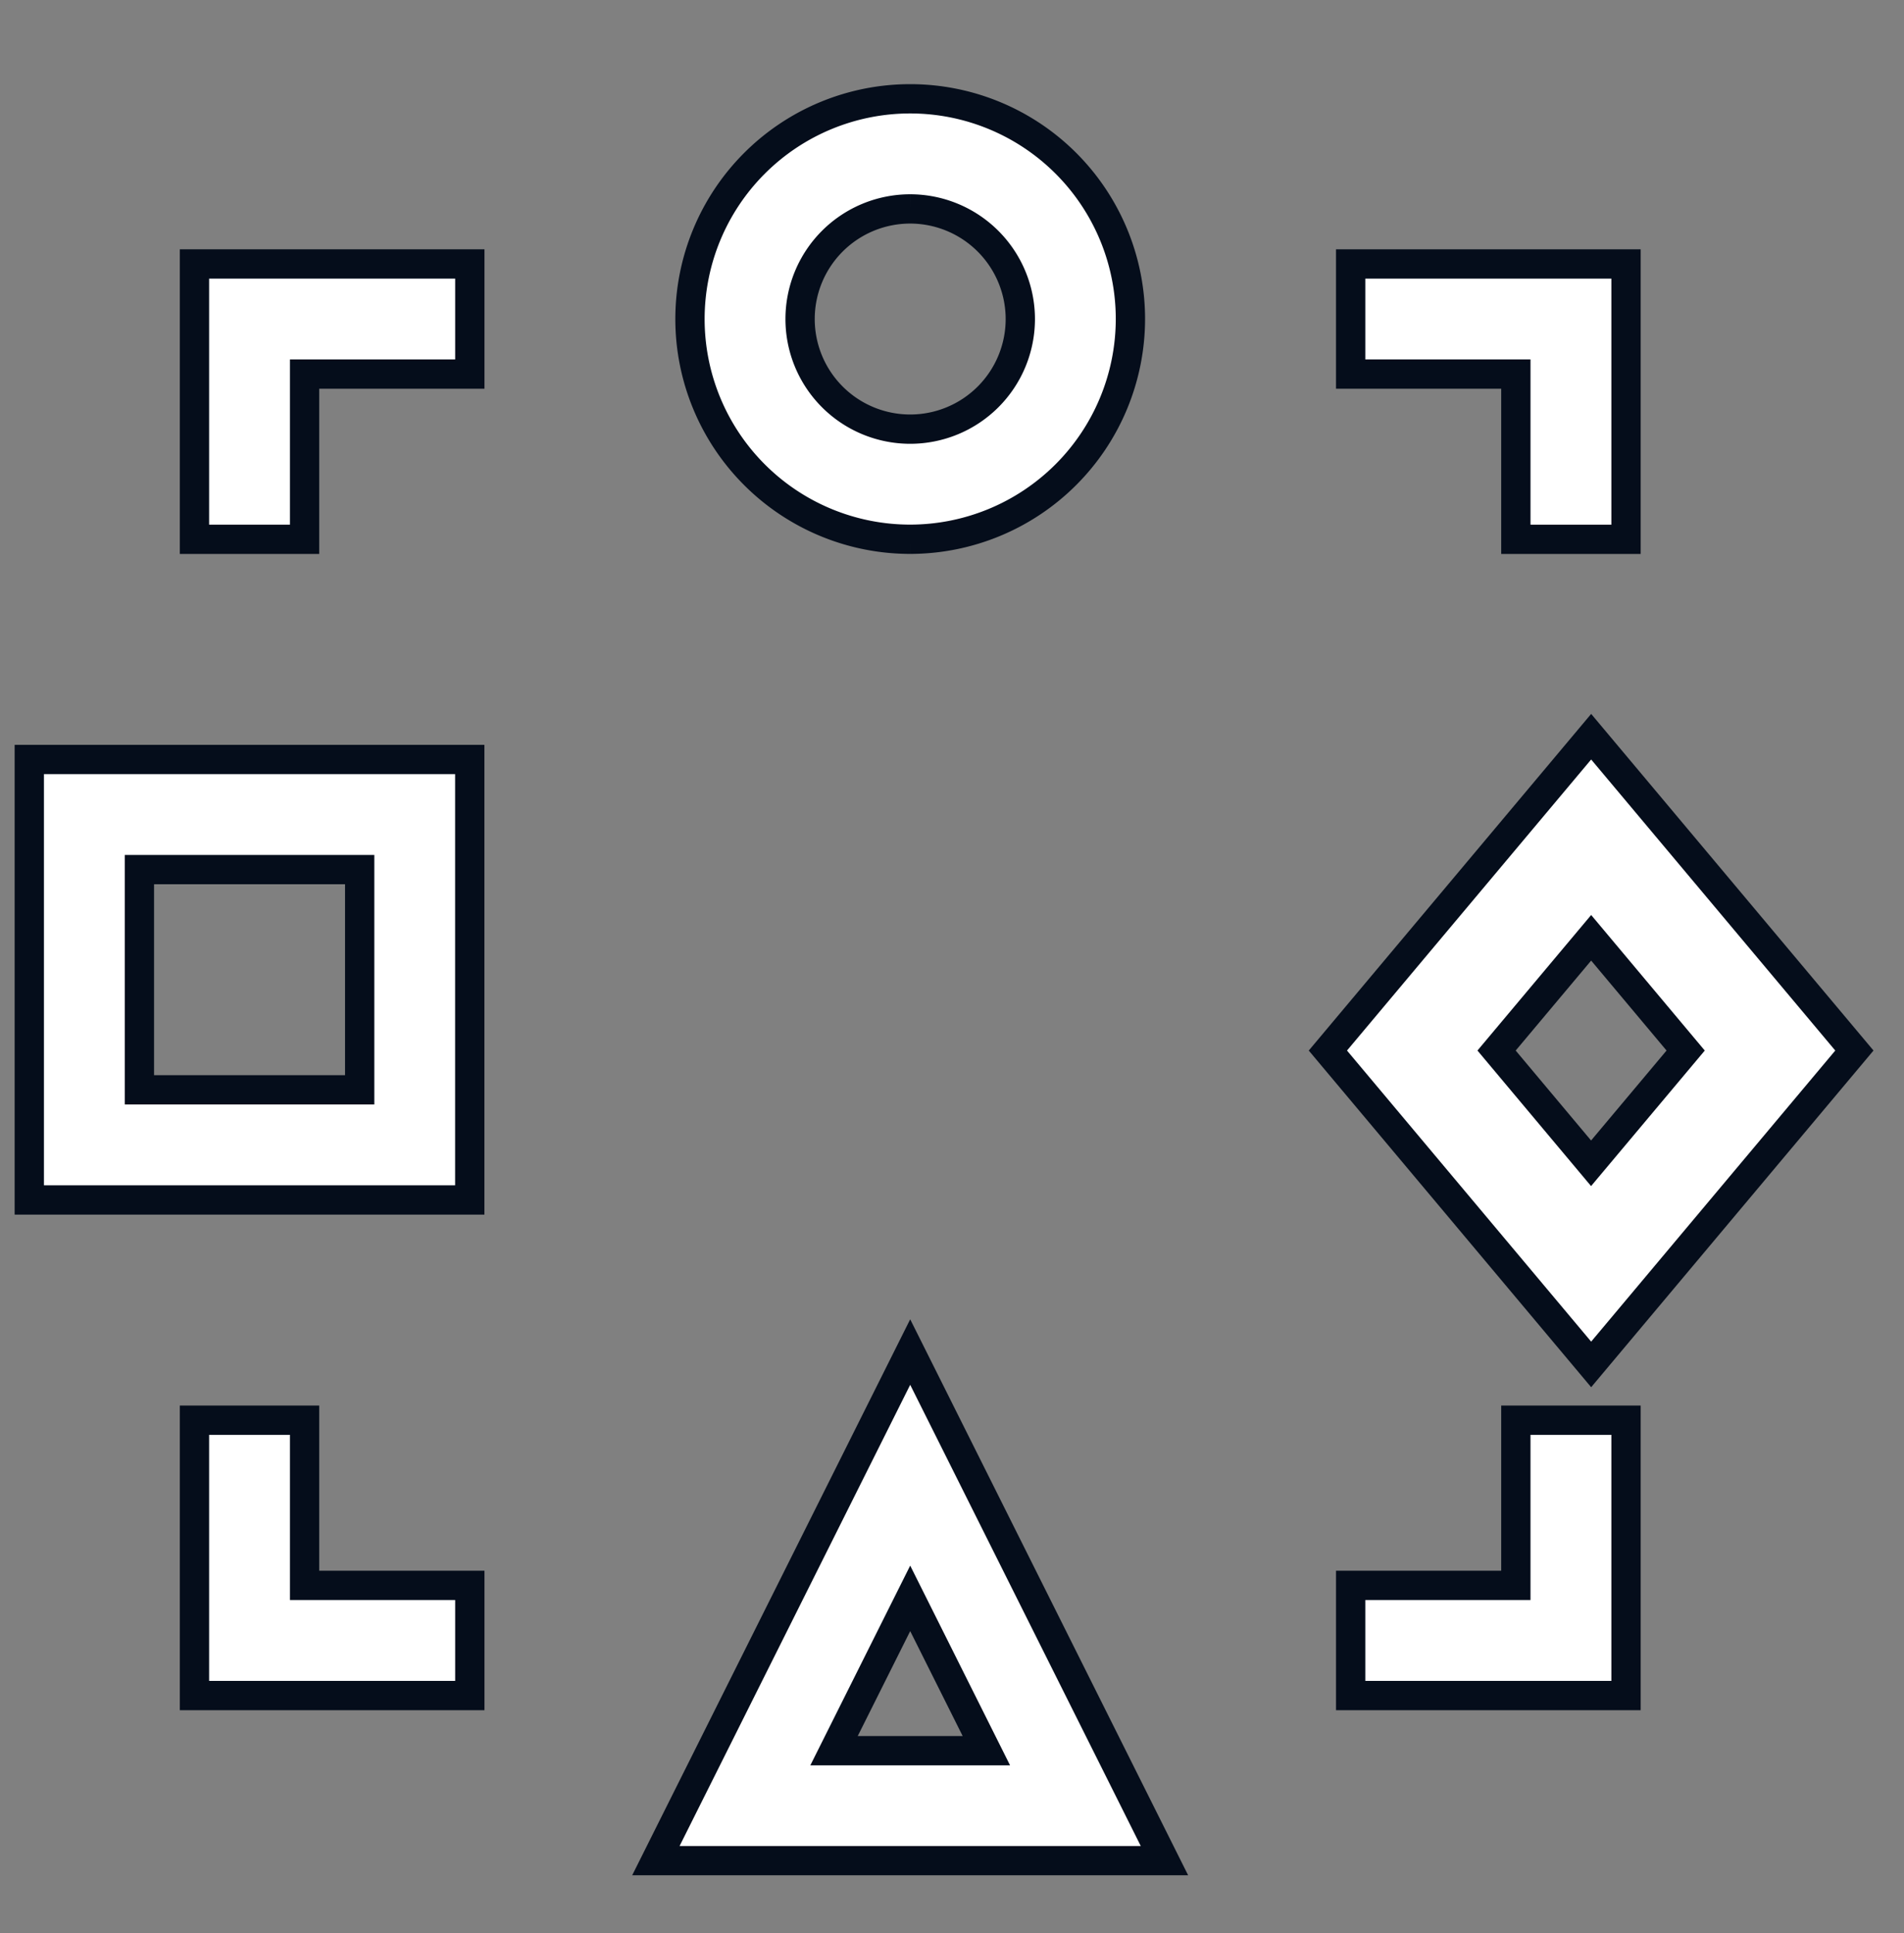
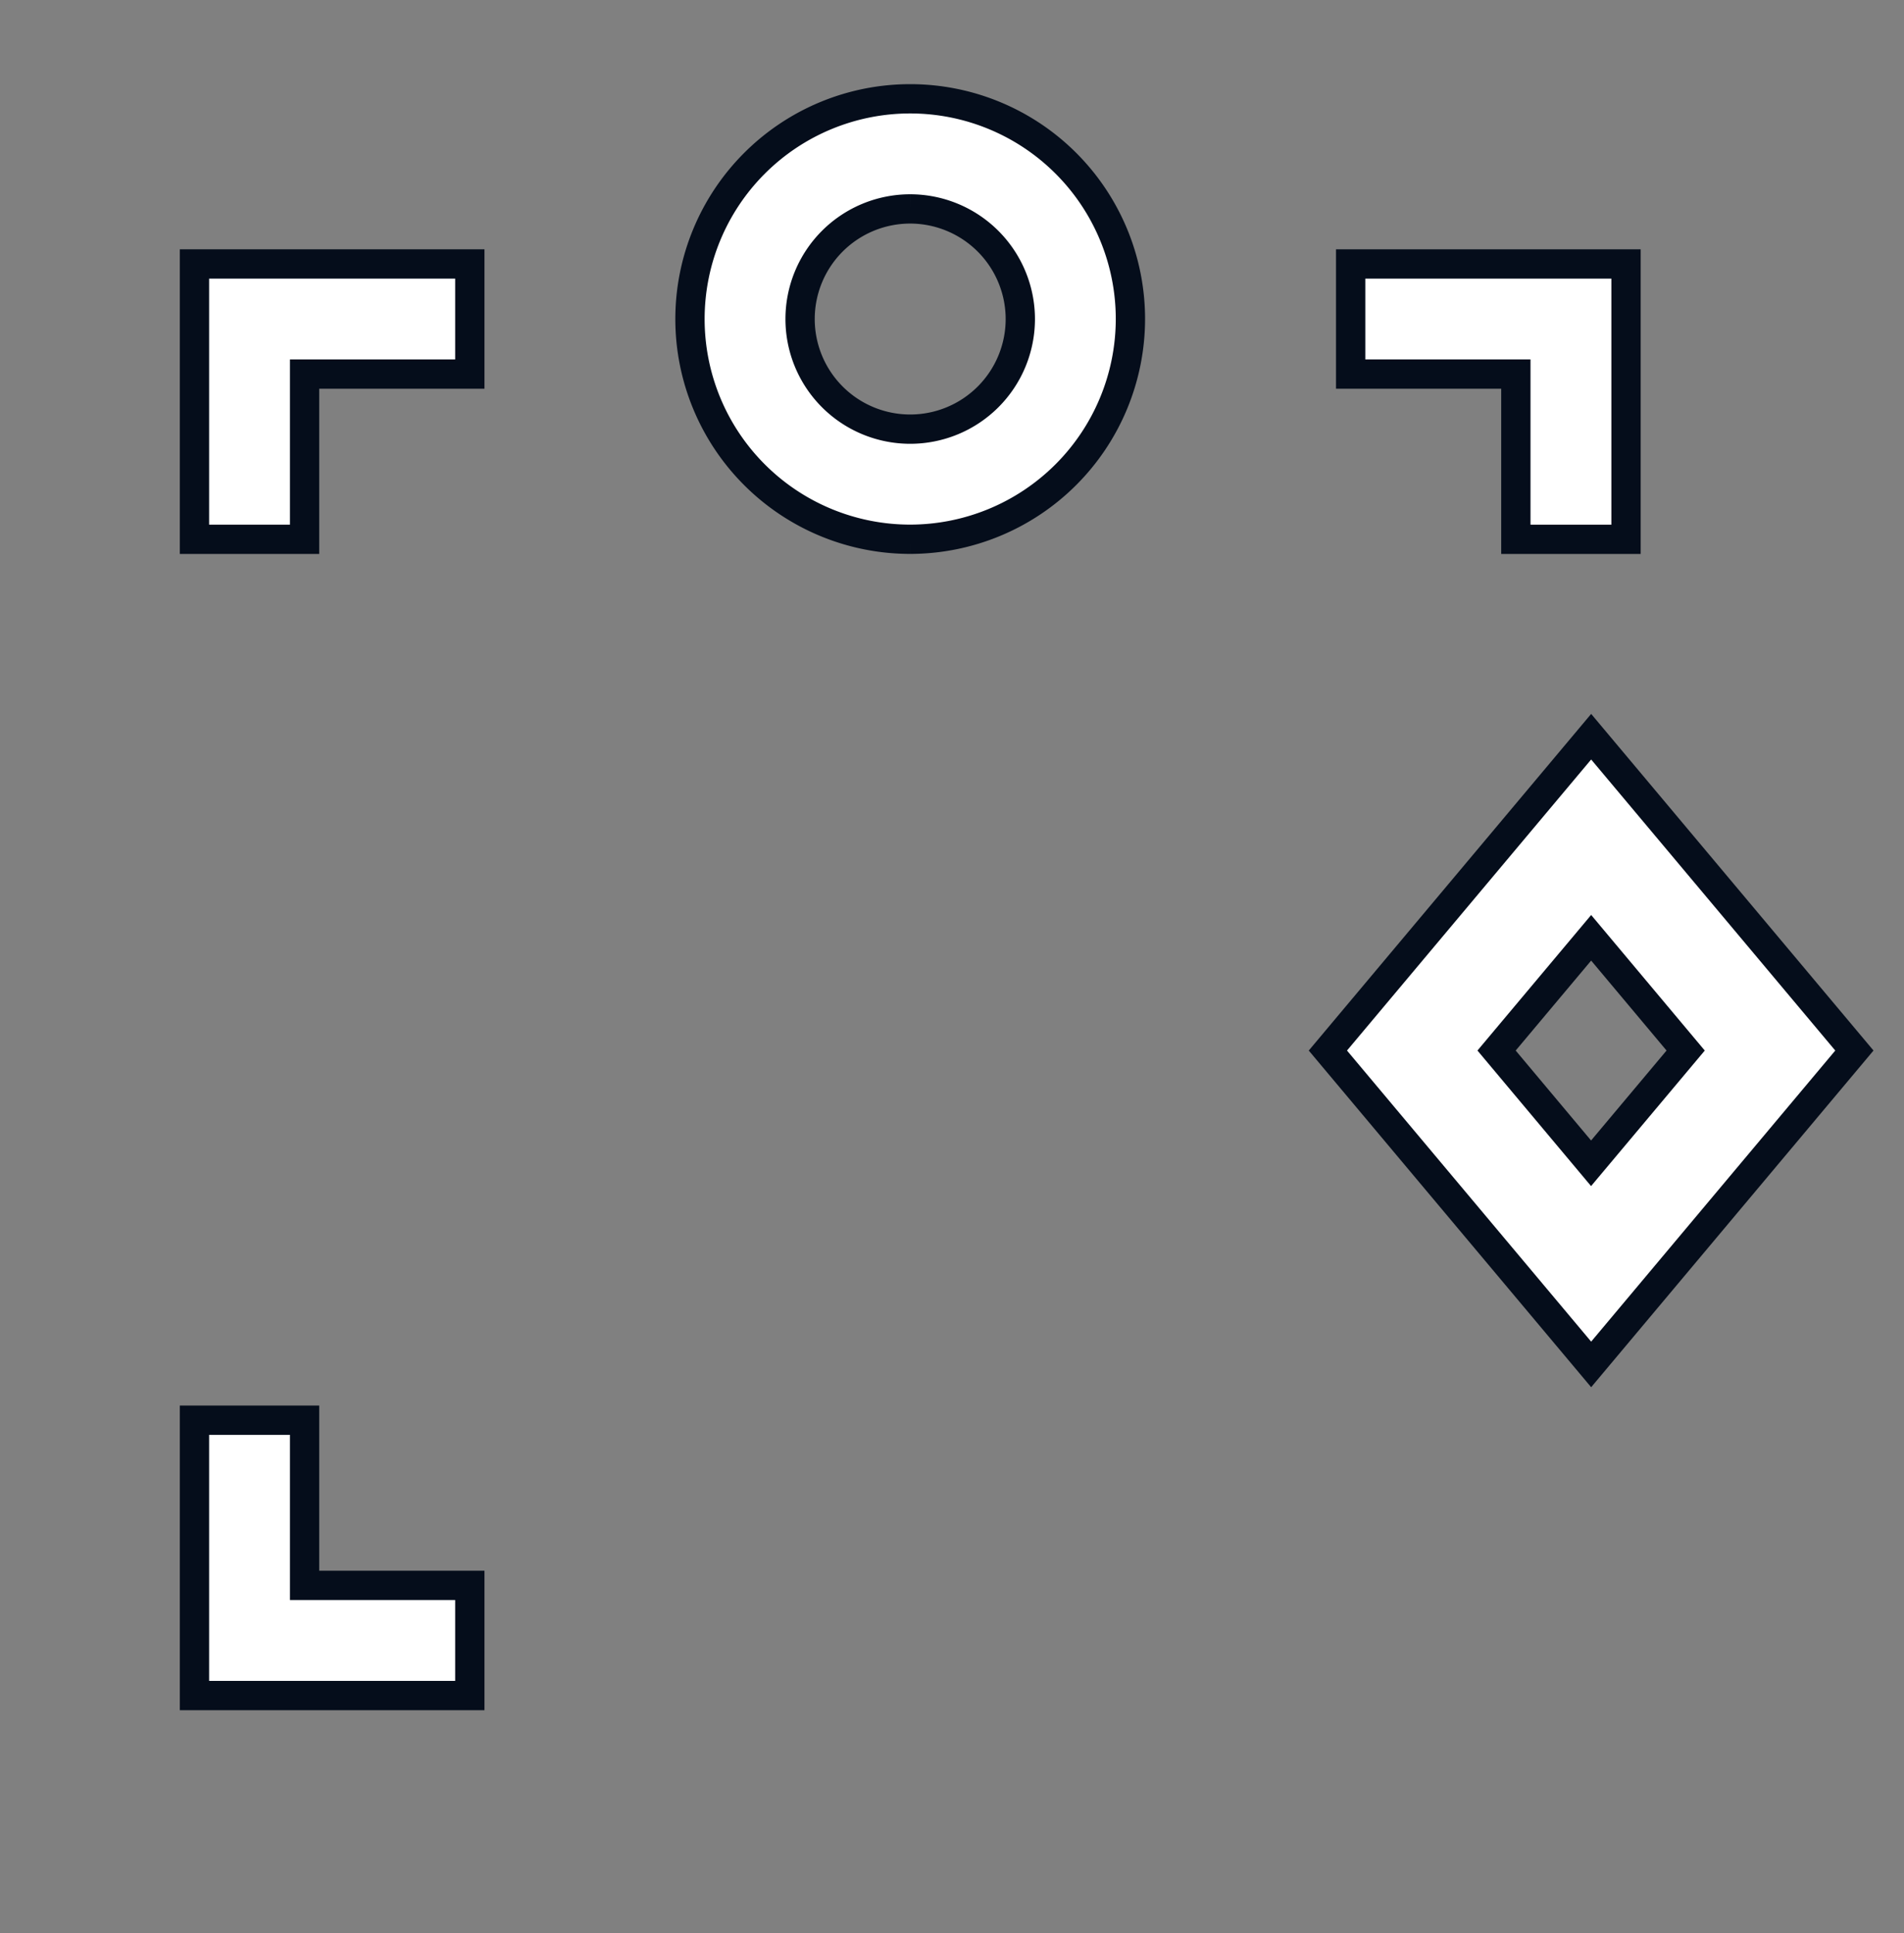
<svg xmlns="http://www.w3.org/2000/svg" width="65" height="66" viewBox="0 0 65 66">
  <rect x="0" y="0" width="65" height="66" fill="#808080" stroke="none" />
  <g id="グループ_15768" data-name="グループ 15768" transform="translate(-853 -3057)">
    <g id="グループ_15757" data-name="グループ 15757" transform="translate(854 3060.372)">
      <g id="グループ_258" data-name="グループ 258">
-         <path id="パス_10372" data-name="パス 10372" d="M3.759,15.759h7.52v7.518H3.759ZM0,27.037H15.037V12H0Z" transform="translate(0 10.555)" fill="#fff" stroke="#050d1b" stroke-width="1" />
        <path id="パス_10373" data-name="パス 10373" d="M29.345,22.3l3.229-3.849L35.8,22.3l-3.229,3.849Zm-5.759,0,8.988,10.715L41.56,22.3,32.574,11.586Z" transform="translate(20.746 10.191)" fill="#fff" stroke="#050d1b" stroke-width="1" />
-         <path id="パス_10374" data-name="パス 10374" d="M20.063,31.17l2.6,5.2h-5.2Zm-8.682,8.954H28.743l-8.68-17.362Z" transform="translate(10.01 20.022)" fill="#fff" stroke="#050d1b" stroke-width="1" />
        <path id="パス_10375" data-name="パス 10375" d="M19.518,15.037a7.518,7.518,0,1,1,7.518-7.518,7.526,7.526,0,0,1-7.518,7.518m0-11.277a3.759,3.759,0,1,0,3.759,3.759,3.763,3.763,0,0,0-3.759-3.759" transform="translate(10.555)" fill="#fff" stroke="#050d1b" stroke-width="1" />
        <path id="パス_10376" data-name="パス 10376" d="M33.4,12.4H29.639V6.759H24V3h9.4Z" transform="translate(21.11 2.639)" fill="#fff" stroke="#050d1b" stroke-width="1" />
        <path id="パス_10377" data-name="パス 10377" d="M6.759,12.4H3V3h9.4V6.759H6.759Z" transform="translate(2.639 2.639)" fill="#fff" stroke="#050d1b" stroke-width="1" />
        <path id="パス_10378" data-name="パス 10378" d="M12.4,33.4H3V24H6.759v5.639H12.4Z" transform="translate(2.639 21.11)" fill="#fff" stroke="#050d1b" stroke-width="1" />
-         <path id="パス_10379" data-name="パス 10379" d="M33.4,33.4H24V29.639h5.639V24H33.4Z" transform="translate(21.11 21.11)" fill="#fff" stroke="#050d1b" stroke-width="1" />
      </g>
    </g>
    <rect id="長方形_3895" data-name="長方形 3895" width="65" height="66" transform="translate(853 3057)" fill="rgba(255,255,255,0)" />
  </g>
</svg>